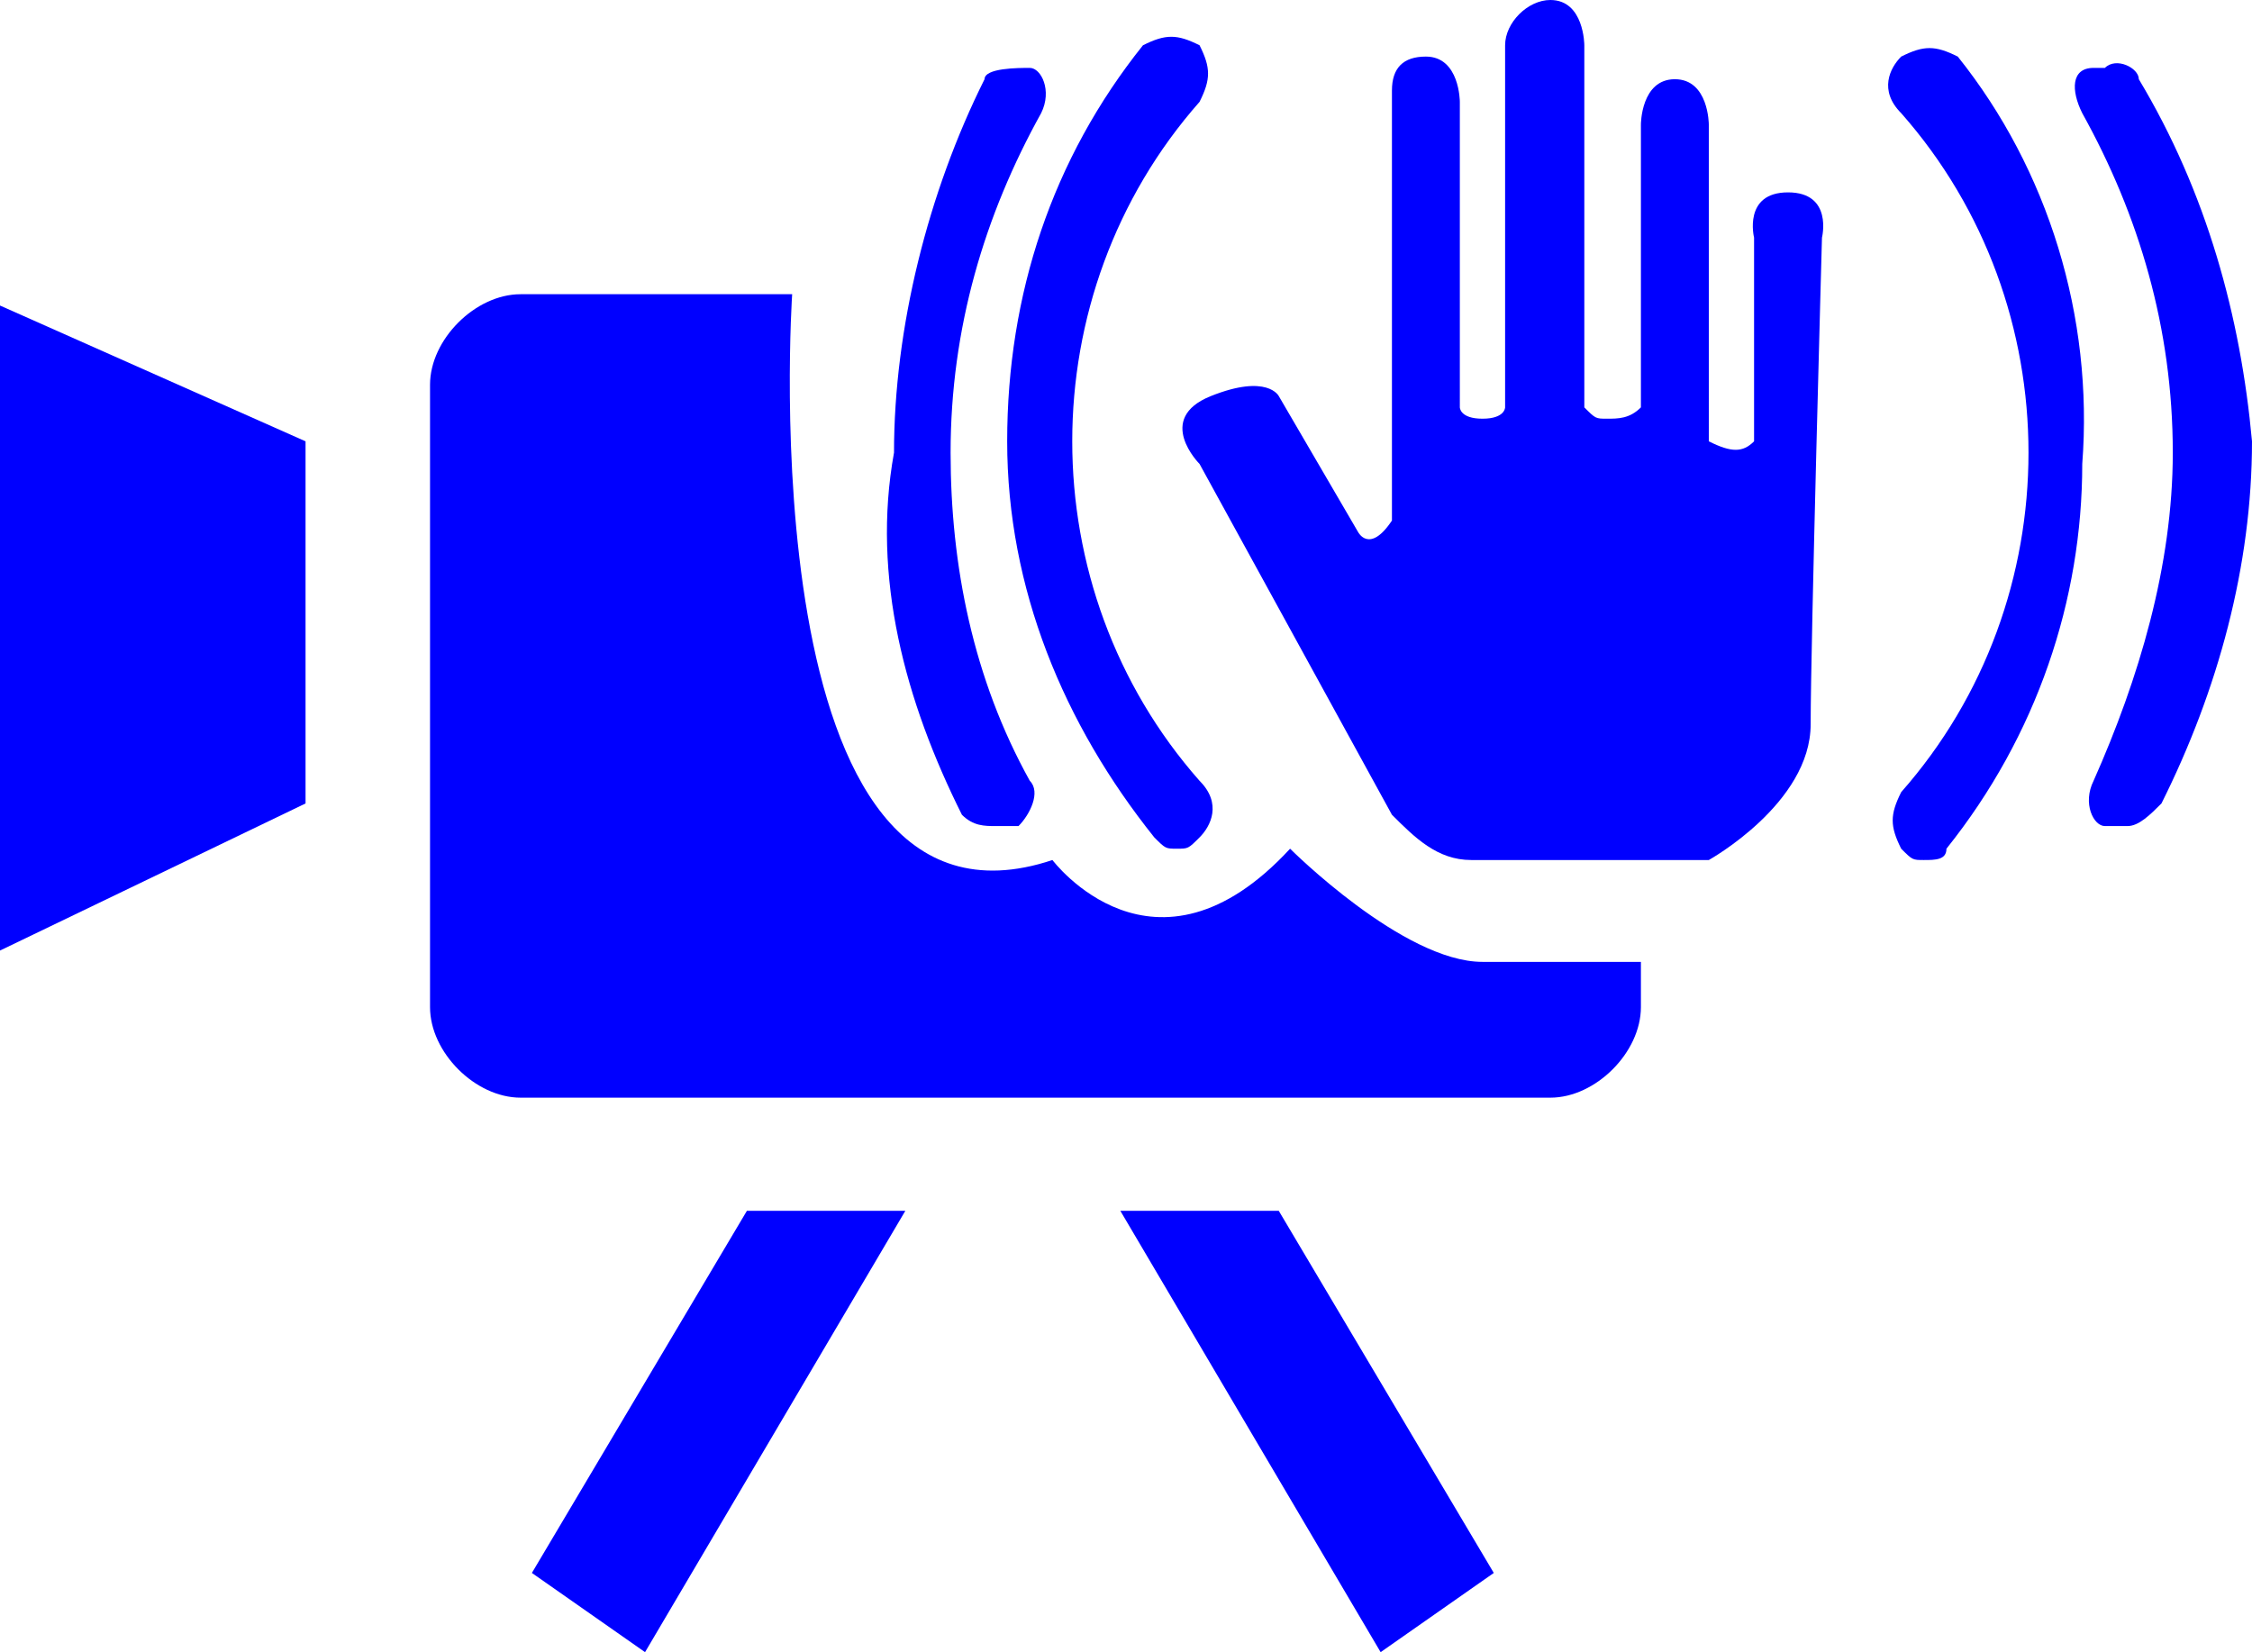
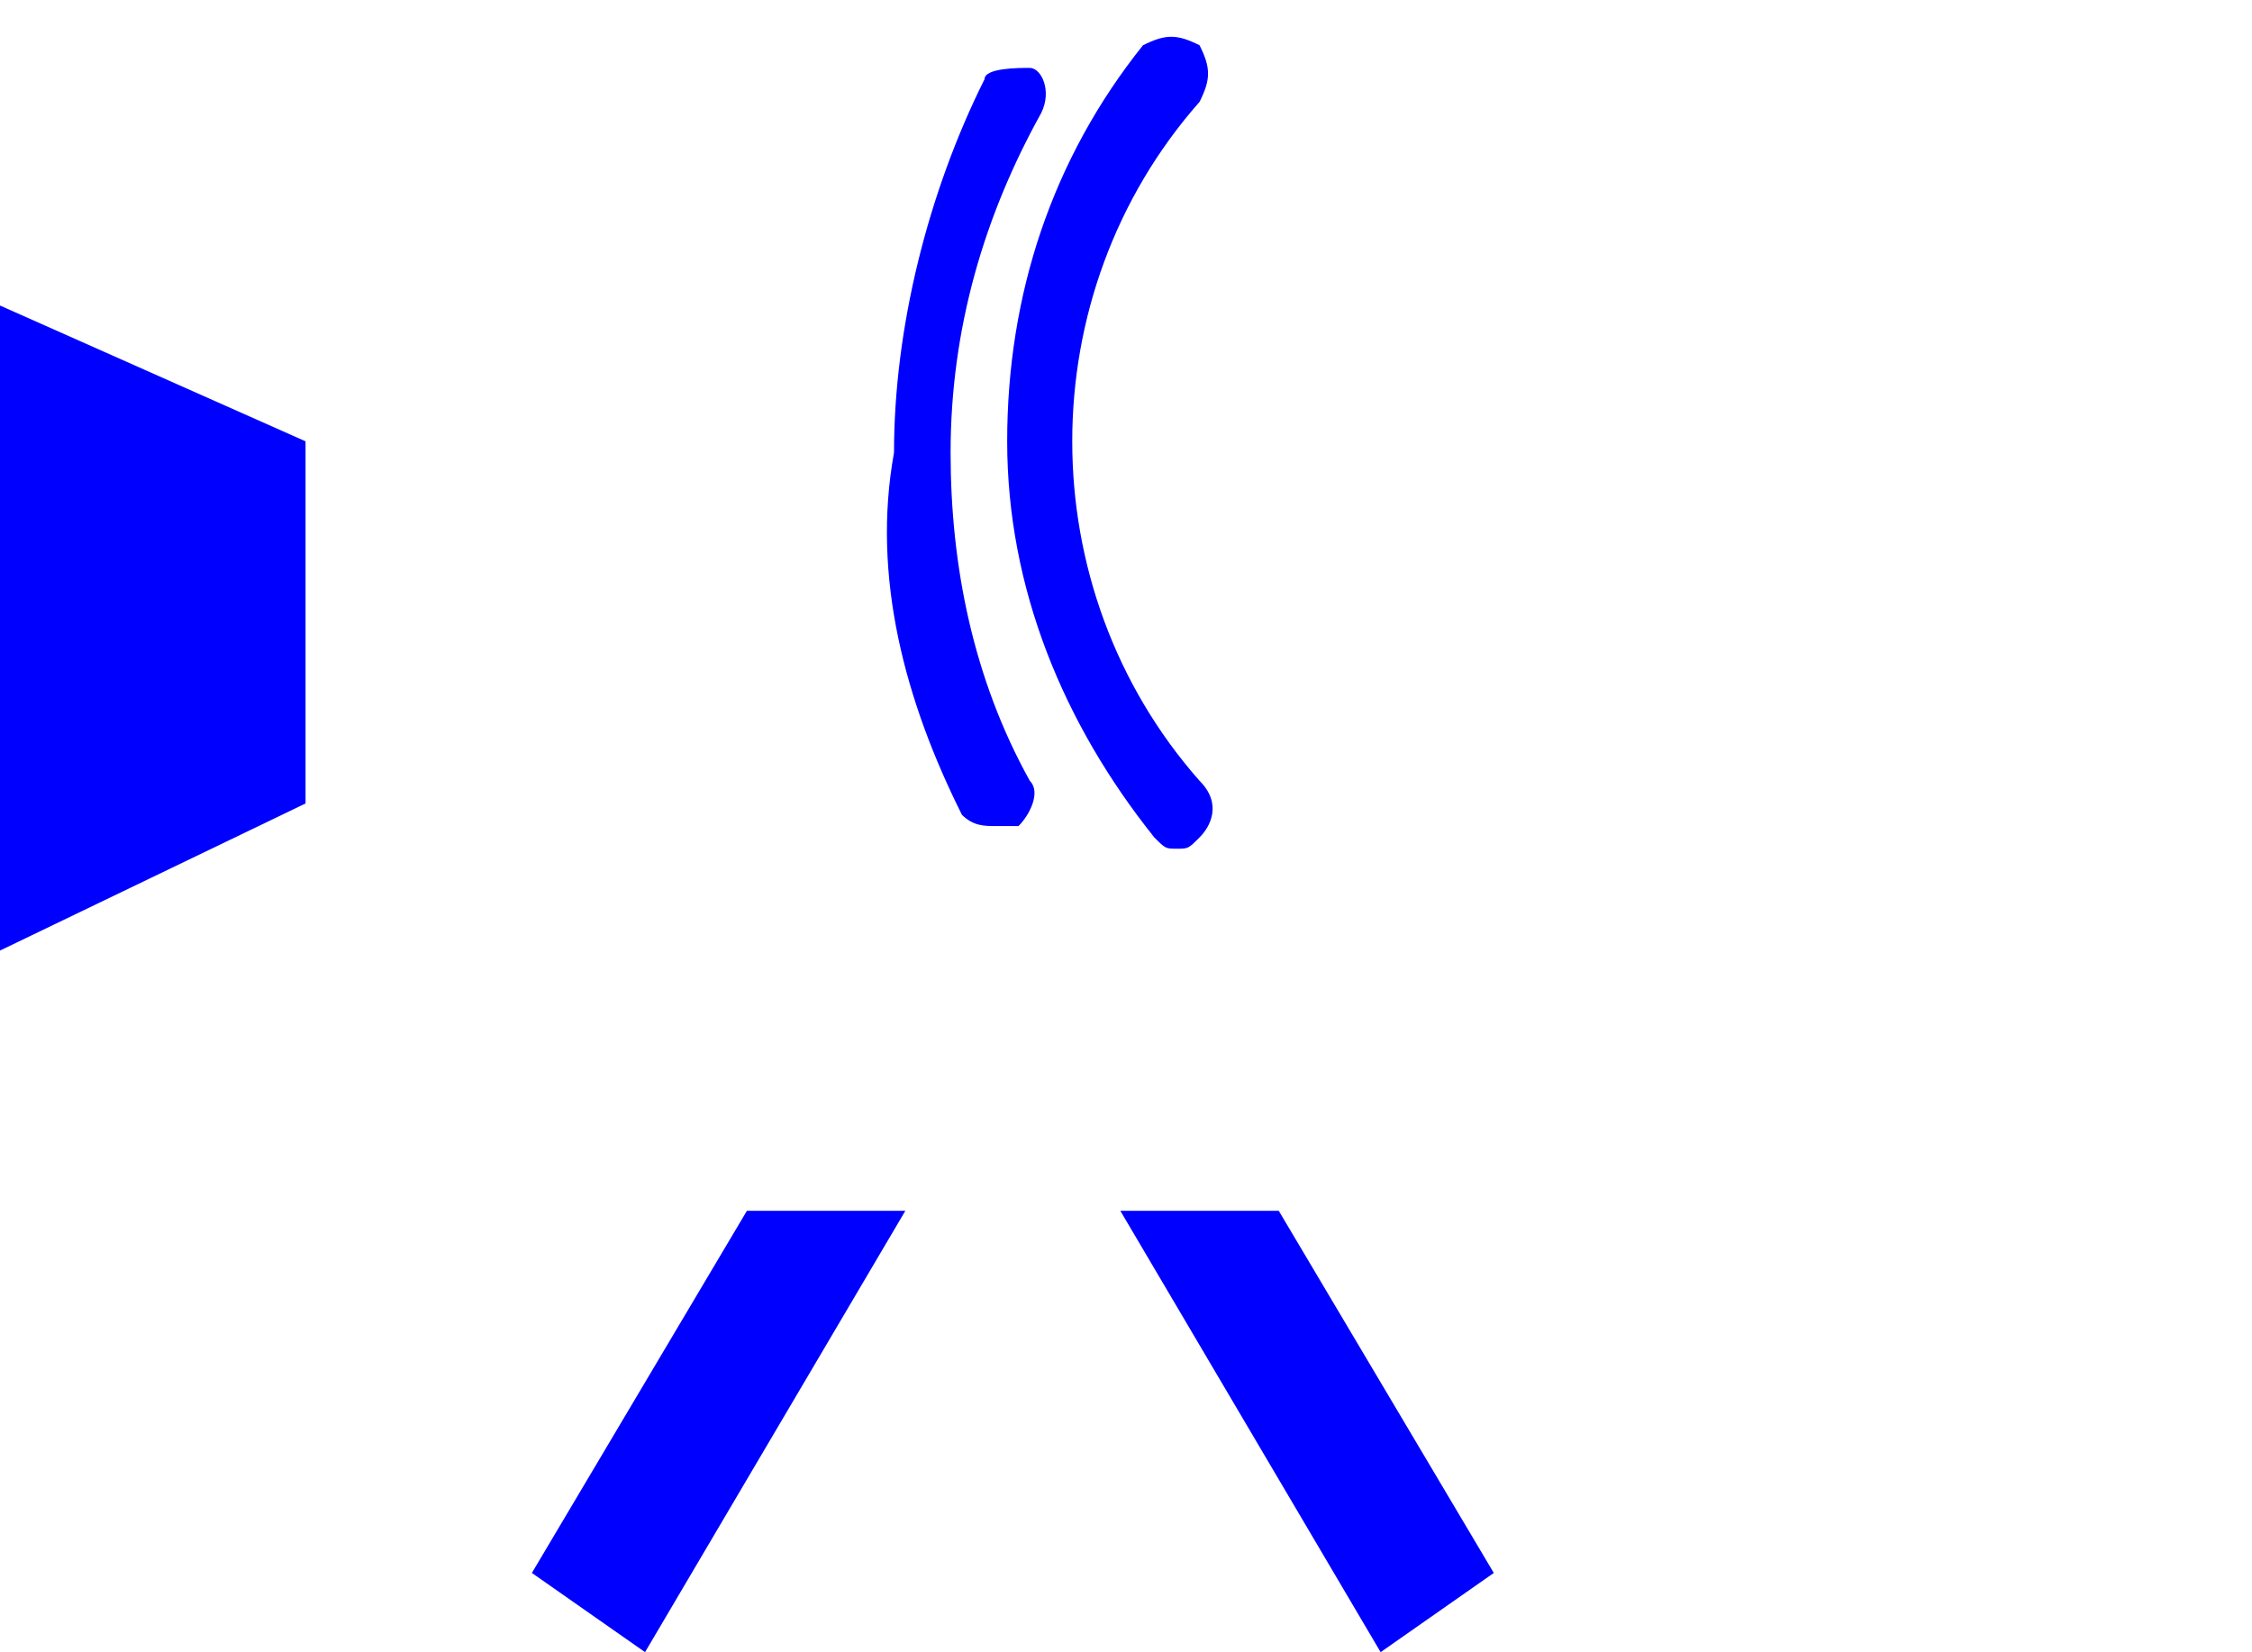
<svg xmlns="http://www.w3.org/2000/svg" version="1.1" id="レイヤー_1" x="0px" y="0px" width="19.9px" height="14.6px" viewBox="0 0 19.9 14.6" style="enable-background:new 0 0 19.9 14.6;" xml:space="preserve">
  <style type="text/css">
	.st0{fill:#0000FF;}
</style>
  <g>
    <polygon class="st0" points="0,8.4 2.7,7.1 2.7,3.9 0,2.7  " />
-     <path class="st0" d="M11.4,7.5c-1.2,1.3-2.1,0.1-2.1,0.1C6.6,8.5,7,2.6,7,2.6H4.6C4.2,2.6,3.8,3,3.8,3.4v5.5c0,0.4,0.4,0.8,0.8,0.8   h9.1c0.4,0,0.8-0.4,0.8-0.8V8.5h-1.4C12.4,8.5,11.4,7.5,11.4,7.5z" />
    <path class="st0" d="M10.2,7.4c0.1,0.1,0.1,0.1,0.2,0.1c0.1,0,0.1,0,0.2-0.1c0.1-0.1,0.2-0.3,0-0.5c0,0,0,0,0,0   c-1.5-1.7-1.5-4.3,0-6c0.1-0.2,0.1-0.3,0-0.5c-0.2-0.1-0.3-0.1-0.5,0c-0.8,1-1.2,2.2-1.2,3.5C8.9,5.2,9.4,6.4,10.2,7.4z" />
    <path class="st0" d="M8.8,7.3H9C9.1,7.2,9.2,7,9.1,6.9C8.6,6,8.4,5,8.4,4c0-1.1,0.3-2.1,0.8-3c0.1-0.2,0-0.4-0.1-0.4   s-0.4,0-0.4,0.1C8.2,1.7,7.9,2.9,7.9,4C7.7,5.1,8,6.2,8.5,7.2C8.6,7.3,8.7,7.3,8.8,7.3z" />
-     <path class="st0" d="M17.3,0.5c-0.2-0.1-0.3-0.1-0.5,0c-0.1,0.1-0.2,0.3,0,0.5c0,0,0,0,0,0c1.5,1.7,1.5,4.3,0,6   c-0.1,0.2-0.1,0.3,0,0.5c0.1,0.1,0.1,0.1,0.2,0.1s0.2,0,0.2-0.1c0.8-1,1.2-2.2,1.2-3.4C18.5,2.8,18.1,1.5,17.3,0.5z" />
-     <path class="st0" d="M18.9,0.7c0-0.1-0.2-0.2-0.3-0.1c0,0-0.1,0-0.1,0c-0.2,0-0.2,0.2-0.1,0.4c0.5,0.9,0.8,1.9,0.8,3   c0,1-0.3,2-0.7,2.9c-0.1,0.2,0,0.4,0.1,0.4h0.2c0.1,0,0.2-0.1,0.3-0.2c0.5-1,0.8-2.1,0.8-3.2C19.8,2.8,19.5,1.7,18.9,0.7z" />
-     <path class="st0" d="M15.8,1.7c-0.4,0-0.3,0.4-0.3,0.4v1.8c-0.1,0.1-0.2,0.1-0.4,0c0,0,0,0,0,0V1.1c0,0,0-0.4-0.3-0.4   s-0.3,0.4-0.3,0.4v2.5c-0.1,0.1-0.2,0.1-0.3,0.1c-0.1,0-0.1,0-0.2-0.1V0.4c0,0,0-0.4-0.3-0.4c-0.2,0-0.4,0.2-0.4,0.4c0,0,0,0,0,0   v3.2c0,0,0,0.1-0.2,0.1s-0.2-0.1-0.2-0.1V0.9c0,0,0-0.4-0.3-0.4c-0.2,0-0.3,0.1-0.3,0.3c0,0,0,0,0,0v3.8C12.1,4.9,12,4.7,12,4.7   l-0.7-1.2c0,0-0.1-0.2-0.6,0s-0.1,0.6-0.1,0.6l1.7,3.1c0.2,0.2,0.4,0.4,0.7,0.4h2.1c0,0,0.9-0.5,0.9-1.2s0.1-4.3,0.1-4.3   S16.2,1.7,15.8,1.7z" />
    <polygon class="st0" points="4.7,13.9 5.7,14.6 8,10.7 6.6,10.7  " />
    <polygon class="st0" points="9.9,10.7 12.2,14.6 13.2,13.9 11.3,10.7  " />
  </g>
</svg>